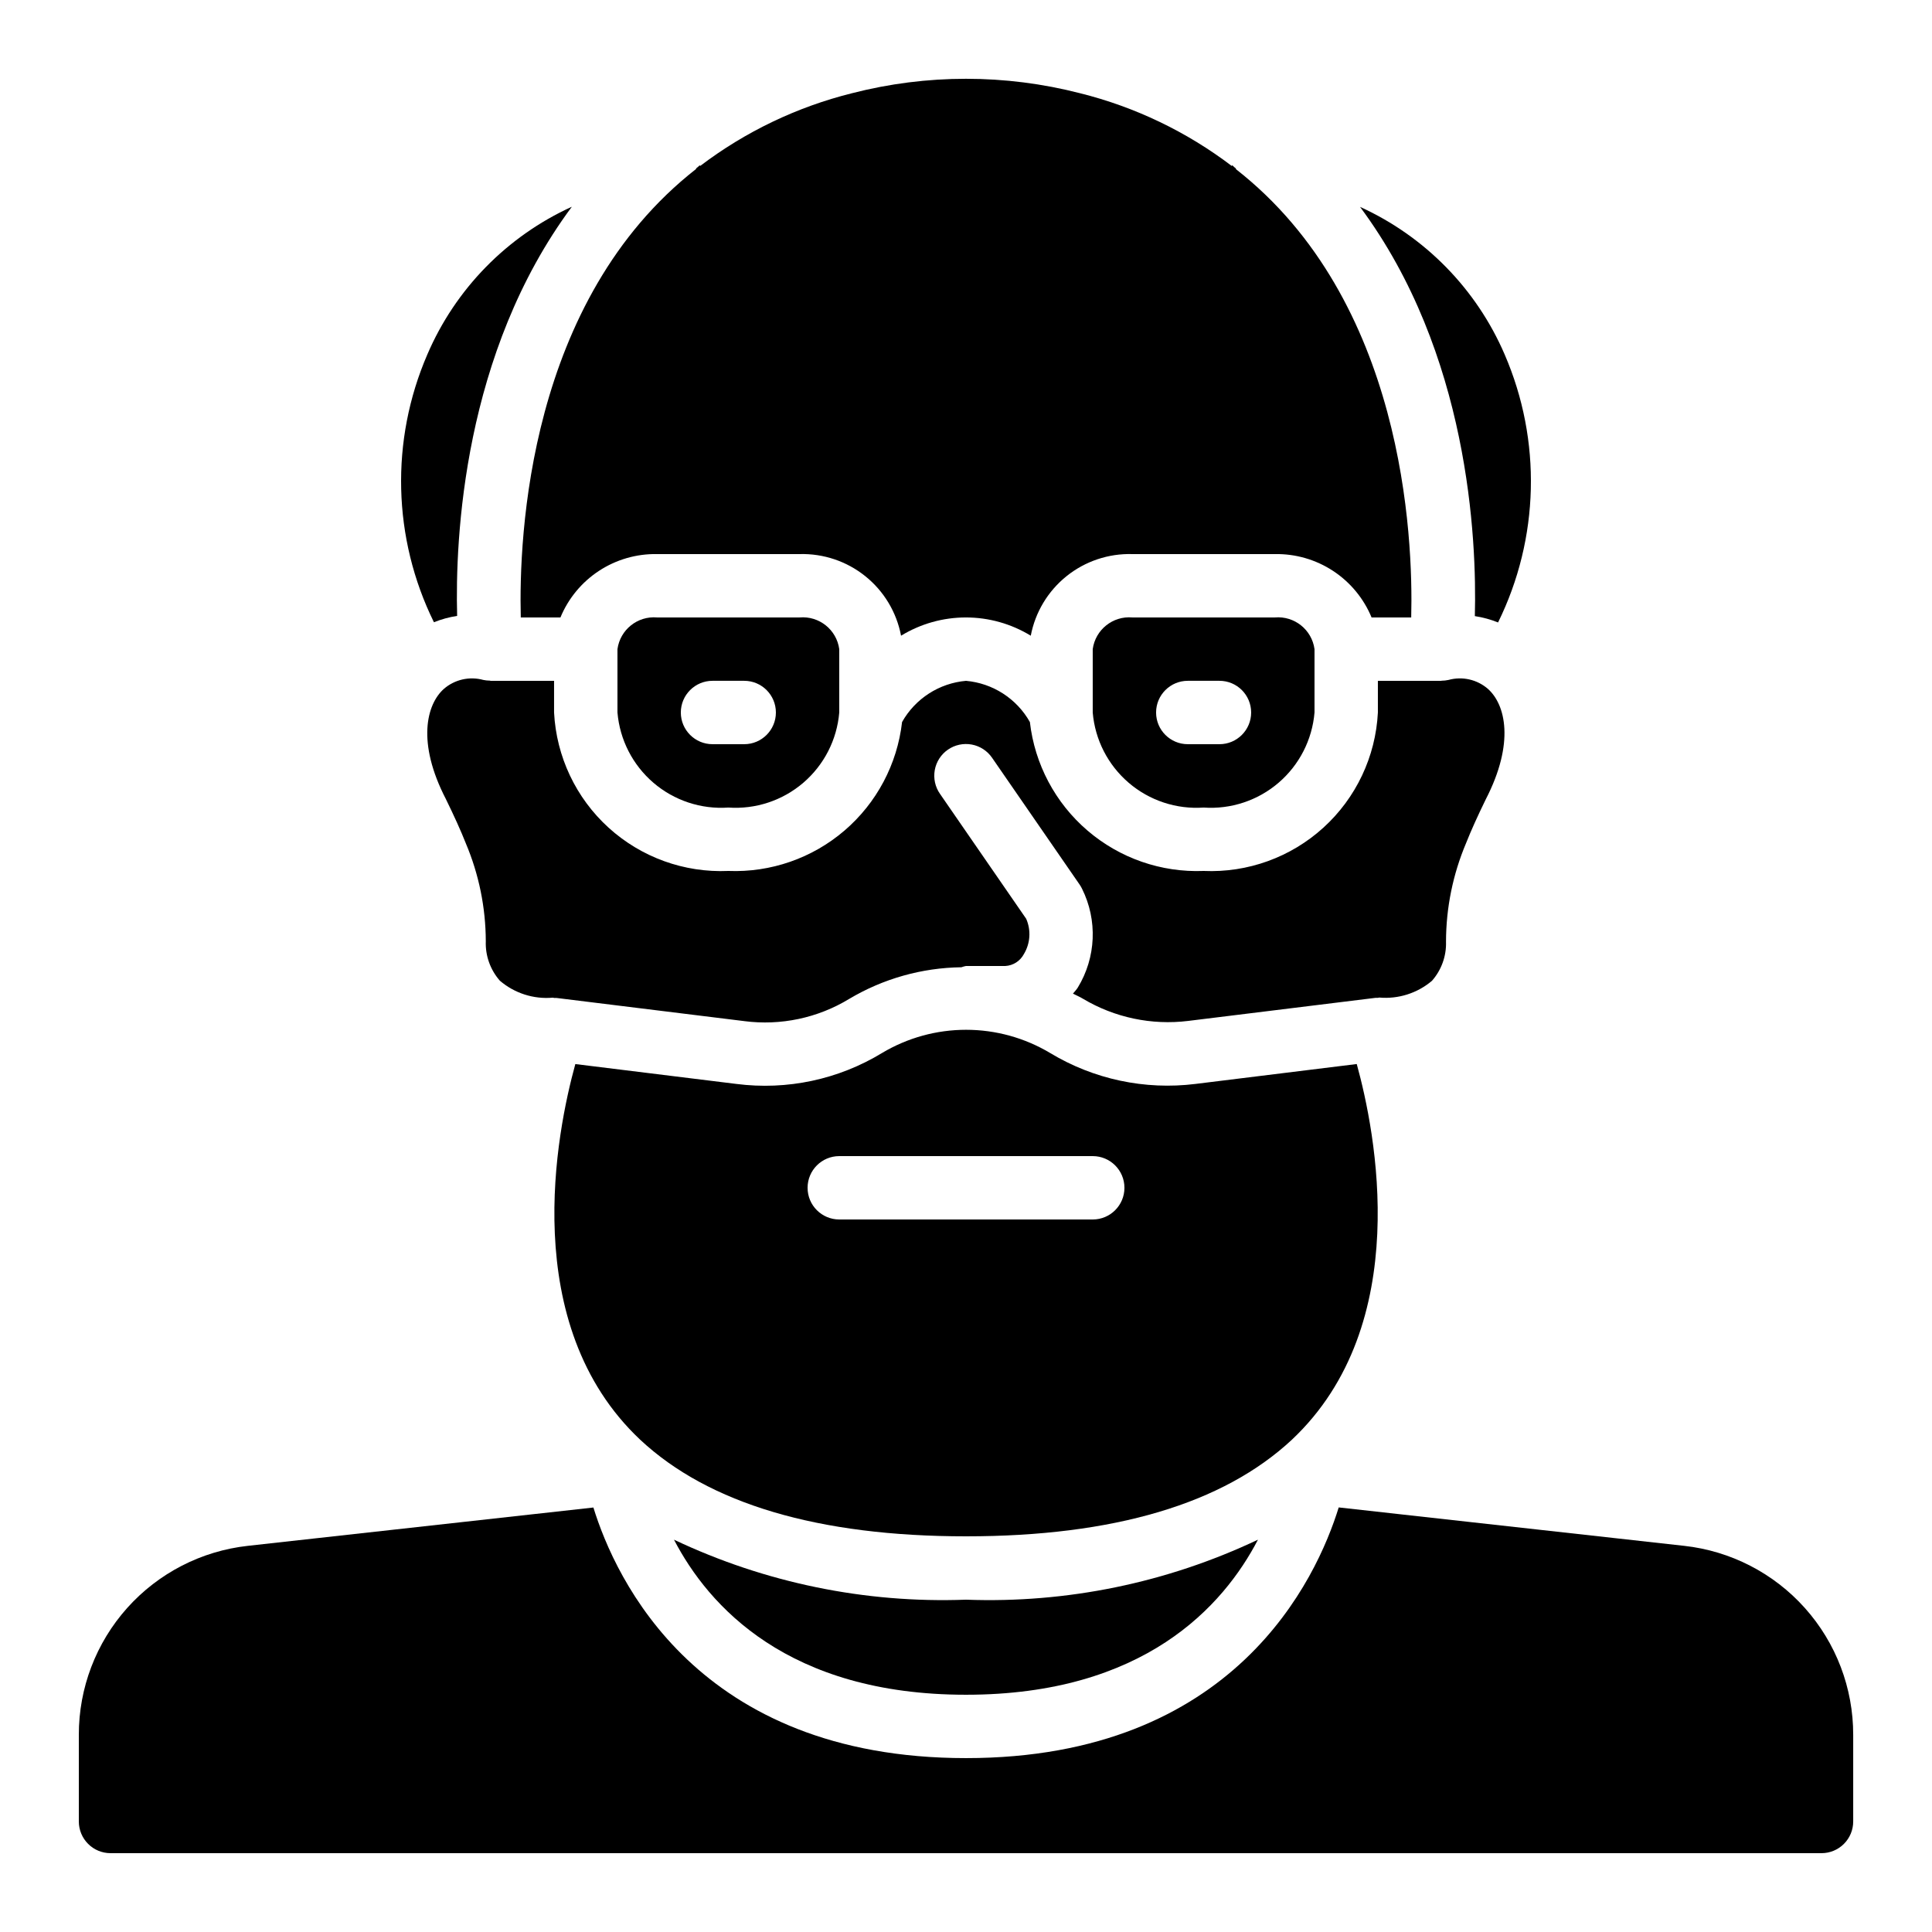
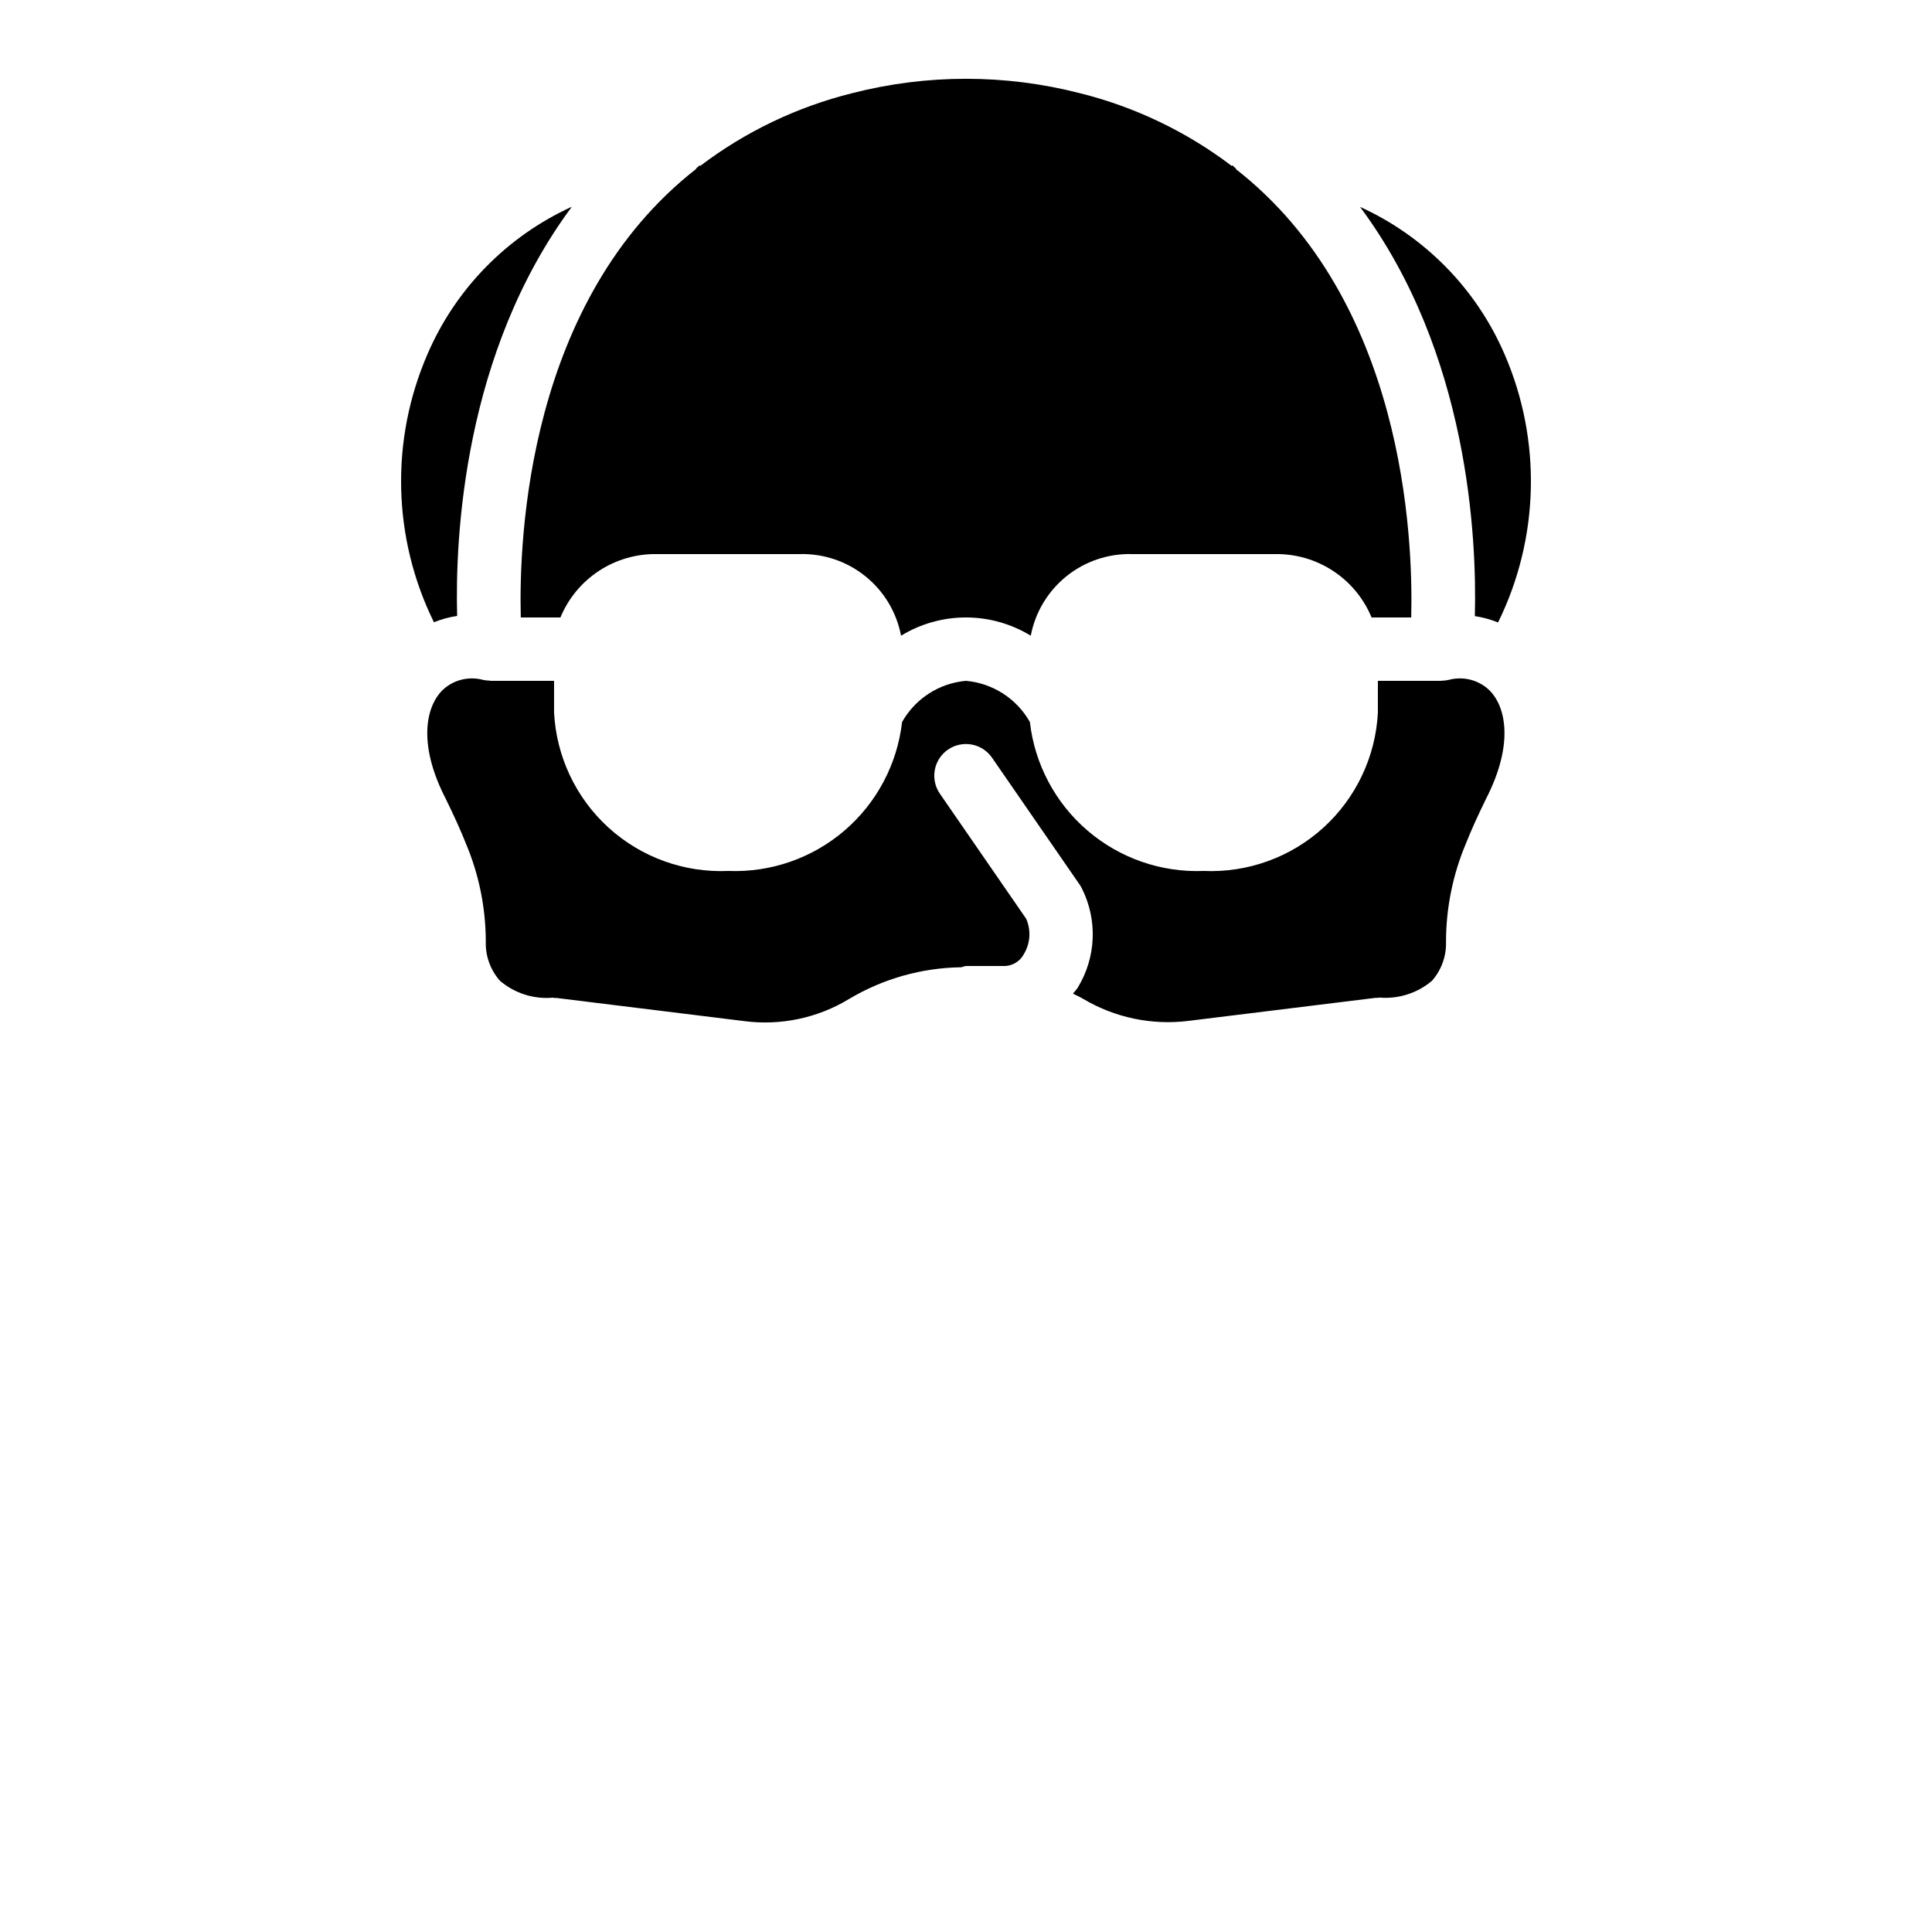
<svg xmlns="http://www.w3.org/2000/svg" fill="#000000" width="800px" height="800px" version="1.1" viewBox="144 144 512 512">
  <g>
    <path d="m523.47 403.94c2.527-2.863 3.867-6.586 3.738-10.406 0.016-8.965 1.824-17.836 5.316-26.094 1.301-3.293 3.066-7.188 5.188-11.539 7.816-15.113 5.207-25.234 0.613-29.332-2.867-2.496-6.797-3.391-10.461-2.375-0.598 0.129-1.207 0.199-1.816 0.203l-0.102 0.031h-16.793v8.398c-0.594 11.676-5.785 22.645-14.438 30.512-8.652 7.863-20.062 11.988-31.742 11.473-11.238 0.445-22.23-3.375-30.77-10.695-8.539-7.32-13.996-17.598-15.273-28.77-3.504-6.207-9.836-10.289-16.934-10.918-7.102 0.625-13.438 4.707-16.938 10.918-1.277 11.176-6.731 21.453-15.27 28.773-8.539 7.32-19.531 11.137-30.77 10.691-11.684 0.516-23.094-3.609-31.746-11.473-8.652-7.867-13.84-18.836-14.438-30.512v-8.398h-16.793c-0.102 0-0.176-0.051-0.277-0.059-0.566 0-1.129-0.059-1.68-0.176-3.664-1.008-7.594-0.117-10.461 2.375-4.594 4.098-7.211 14.199 0.527 29.172 2.207 4.516 3.973 8.398 5.297 11.754v0.004c3.469 8.203 5.266 17.02 5.293 25.926-0.145 3.844 1.195 7.594 3.734 10.48 3.879 3.324 8.934 4.941 14.023 4.492 0.152 0 0.285 0.074 0.438 0.082 0.152 0.008 0.387-0.051 0.598 0l49.699 6.129v0.004c9.664 1.254 19.465-0.82 27.793-5.879 9.004-5.363 19.266-8.262 29.75-8.395 0.398-0.145 0.805-0.254 1.219-0.336h10.43-0.004c2.066-0.117 3.922-1.301 4.898-3.125 1.727-2.84 1.961-6.344 0.629-9.387l-22.84-33.102c-1.285-1.832-1.781-4.102-1.387-6.301 0.395-2.203 1.652-4.156 3.496-5.426 1.84-1.27 4.113-1.754 6.312-1.344 2.195 0.41 4.141 1.684 5.398 3.531l23.227 33.645v0.004c0.219 0.324 0.418 0.66 0.586 1.016 4.16 8.336 3.742 18.23-1.105 26.188-0.371 0.605-0.84 1.059-1.293 1.621 0.883 0.469 1.805 0.84 2.652 1.359 8.379 4.996 18.184 7.066 27.867 5.879l49.625-6.113h0.598c0.203 0 0.277-0.082 0.43-0.082 5.055 0.445 10.078-1.148 13.953-4.426z" />
-     <path d="m503.55 425.98-42.738 5.273c-13.406 1.664-26.98-1.227-38.543-8.211-6.727-4.016-14.414-6.137-22.25-6.137s-15.523 2.121-22.25 6.137c-11.57 7.043-25.191 9.938-38.629 8.211l-42.672-5.266c-4.914 17.785-15.309 68.98 17.195 99.562 18.172 16.98 47.234 25.594 86.34 25.594s68.141-8.613 86.363-25.609c32.492-30.582 22.105-81.77 17.184-99.555zm-69.961 41.195h-67.176c-4.637 0-8.395-3.758-8.395-8.395 0-4.637 3.758-8.398 8.395-8.398h67.176c4.637 0 8.398 3.762 8.398 8.398 0 4.637-3.762 8.395-8.398 8.395z" />
-     <path d="m322.61 552.03c9.152 17.582 30.188 41.094 77.387 41.094s68.223-23.512 77.375-41.094c-24.141 11.441-50.68 16.895-77.375 15.902-26.699 0.992-53.242-4.461-77.387-15.902z" />
    <path d="m542.75 237.94c-7.469-17.352-21.133-31.293-38.324-39.113 28.801 38.727 30.969 87.883 30.422 108.45 2.109 0.32 4.176 0.883 6.152 1.68 10.965-22.273 11.605-48.23 1.75-71.012z" />
    <path d="m282.01 307.63h10.512c2.086-5.047 5.644-9.352 10.215-12.348 4.566-2.996 9.934-4.543 15.395-4.445h37.785c6.32-0.172 12.492 1.91 17.414 5.871 4.926 3.965 8.277 9.551 9.457 15.758 5.176-3.16 11.121-4.836 17.188-4.836s12.016 1.676 17.188 4.836c1.184-6.215 4.543-11.809 9.477-15.773 4.934-3.965 11.117-6.039 17.445-5.856h37.785c5.461-0.098 10.824 1.453 15.395 4.449 4.566 2.996 8.129 7.297 10.215 12.344h10.504c0.555-21.512-1.973-84.086-46.484-118.83l0.066-0.125h0.004c-0.359-0.266-0.691-0.562-1-0.883l-0.145 0.184v0.004c-11.953-9.086-25.629-15.641-40.195-19.273-19.828-5.106-40.629-5.106-60.457 0-14.566 3.629-28.242 10.18-40.195 19.254l-0.16-0.152v0.004c-0.309 0.305-0.637 0.586-0.988 0.84l0.074 0.102c-44.527 34.785-47.039 97.383-46.492 118.88z" />
-     <path d="m366.41 332.82v-16.793c-0.703-5.148-5.32-8.84-10.496-8.398h-37.785c-5.176-0.441-9.789 3.25-10.496 8.398v16.793c0.609 7.219 4.031 13.906 9.531 18.621 5.5 4.715 12.633 7.074 19.859 6.57 7.227 0.504 14.359-1.855 19.859-6.57 5.5-4.715 8.922-11.402 9.527-18.621zm-41.984 0c0-4.637 3.762-8.398 8.398-8.398h8.398c4.637 0 8.395 3.762 8.395 8.398s-3.758 8.398-8.395 8.398h-8.398c-4.637 0-8.398-3.762-8.398-8.398z" />
-     <path d="m590.3 553.66-91.527-10.176c-5.828 18.84-27.551 66.434-98.77 66.434-71.223 0-92.945-47.594-98.746-66.41l-91.551 10.152c-12.332 1.359-23.727 7.223-32 16.469-8.27 9.246-12.836 21.223-12.816 33.629v22.953c0 2.231 0.887 4.363 2.461 5.938 1.574 1.578 3.711 2.461 5.938 2.461h453.43c2.231 0 4.363-0.883 5.938-2.461 1.578-1.574 2.461-3.707 2.461-5.938v-22.953c0.02-12.406-4.547-24.383-12.816-33.629s-19.668-15.109-31.996-16.469z" />
    <path d="m257.25 237.94c-9.852 22.766-9.211 48.707 1.746 70.961 1.98-0.797 4.043-1.359 6.152-1.68-0.555-20.562 1.613-69.695 30.398-108.43-17.191 7.828-30.848 21.789-38.297 39.148z" />
-     <path d="m492.36 332.82v-16.793c-0.707-5.148-5.32-8.84-10.496-8.398h-37.785c-5.176-0.441-9.789 3.25-10.496 8.398v16.793c0.605 7.219 4.031 13.906 9.531 18.621 5.496 4.715 12.633 7.074 19.859 6.57 7.223 0.504 14.359-1.855 19.855-6.57 5.5-4.715 8.926-11.402 9.531-18.621zm-41.984 0c0-4.637 3.762-8.398 8.398-8.398h8.398-0.004c4.641 0 8.398 3.762 8.398 8.398s-3.758 8.398-8.398 8.398h-8.395c-4.637 0-8.398-3.762-8.398-8.398z" />
  </g>
</svg>